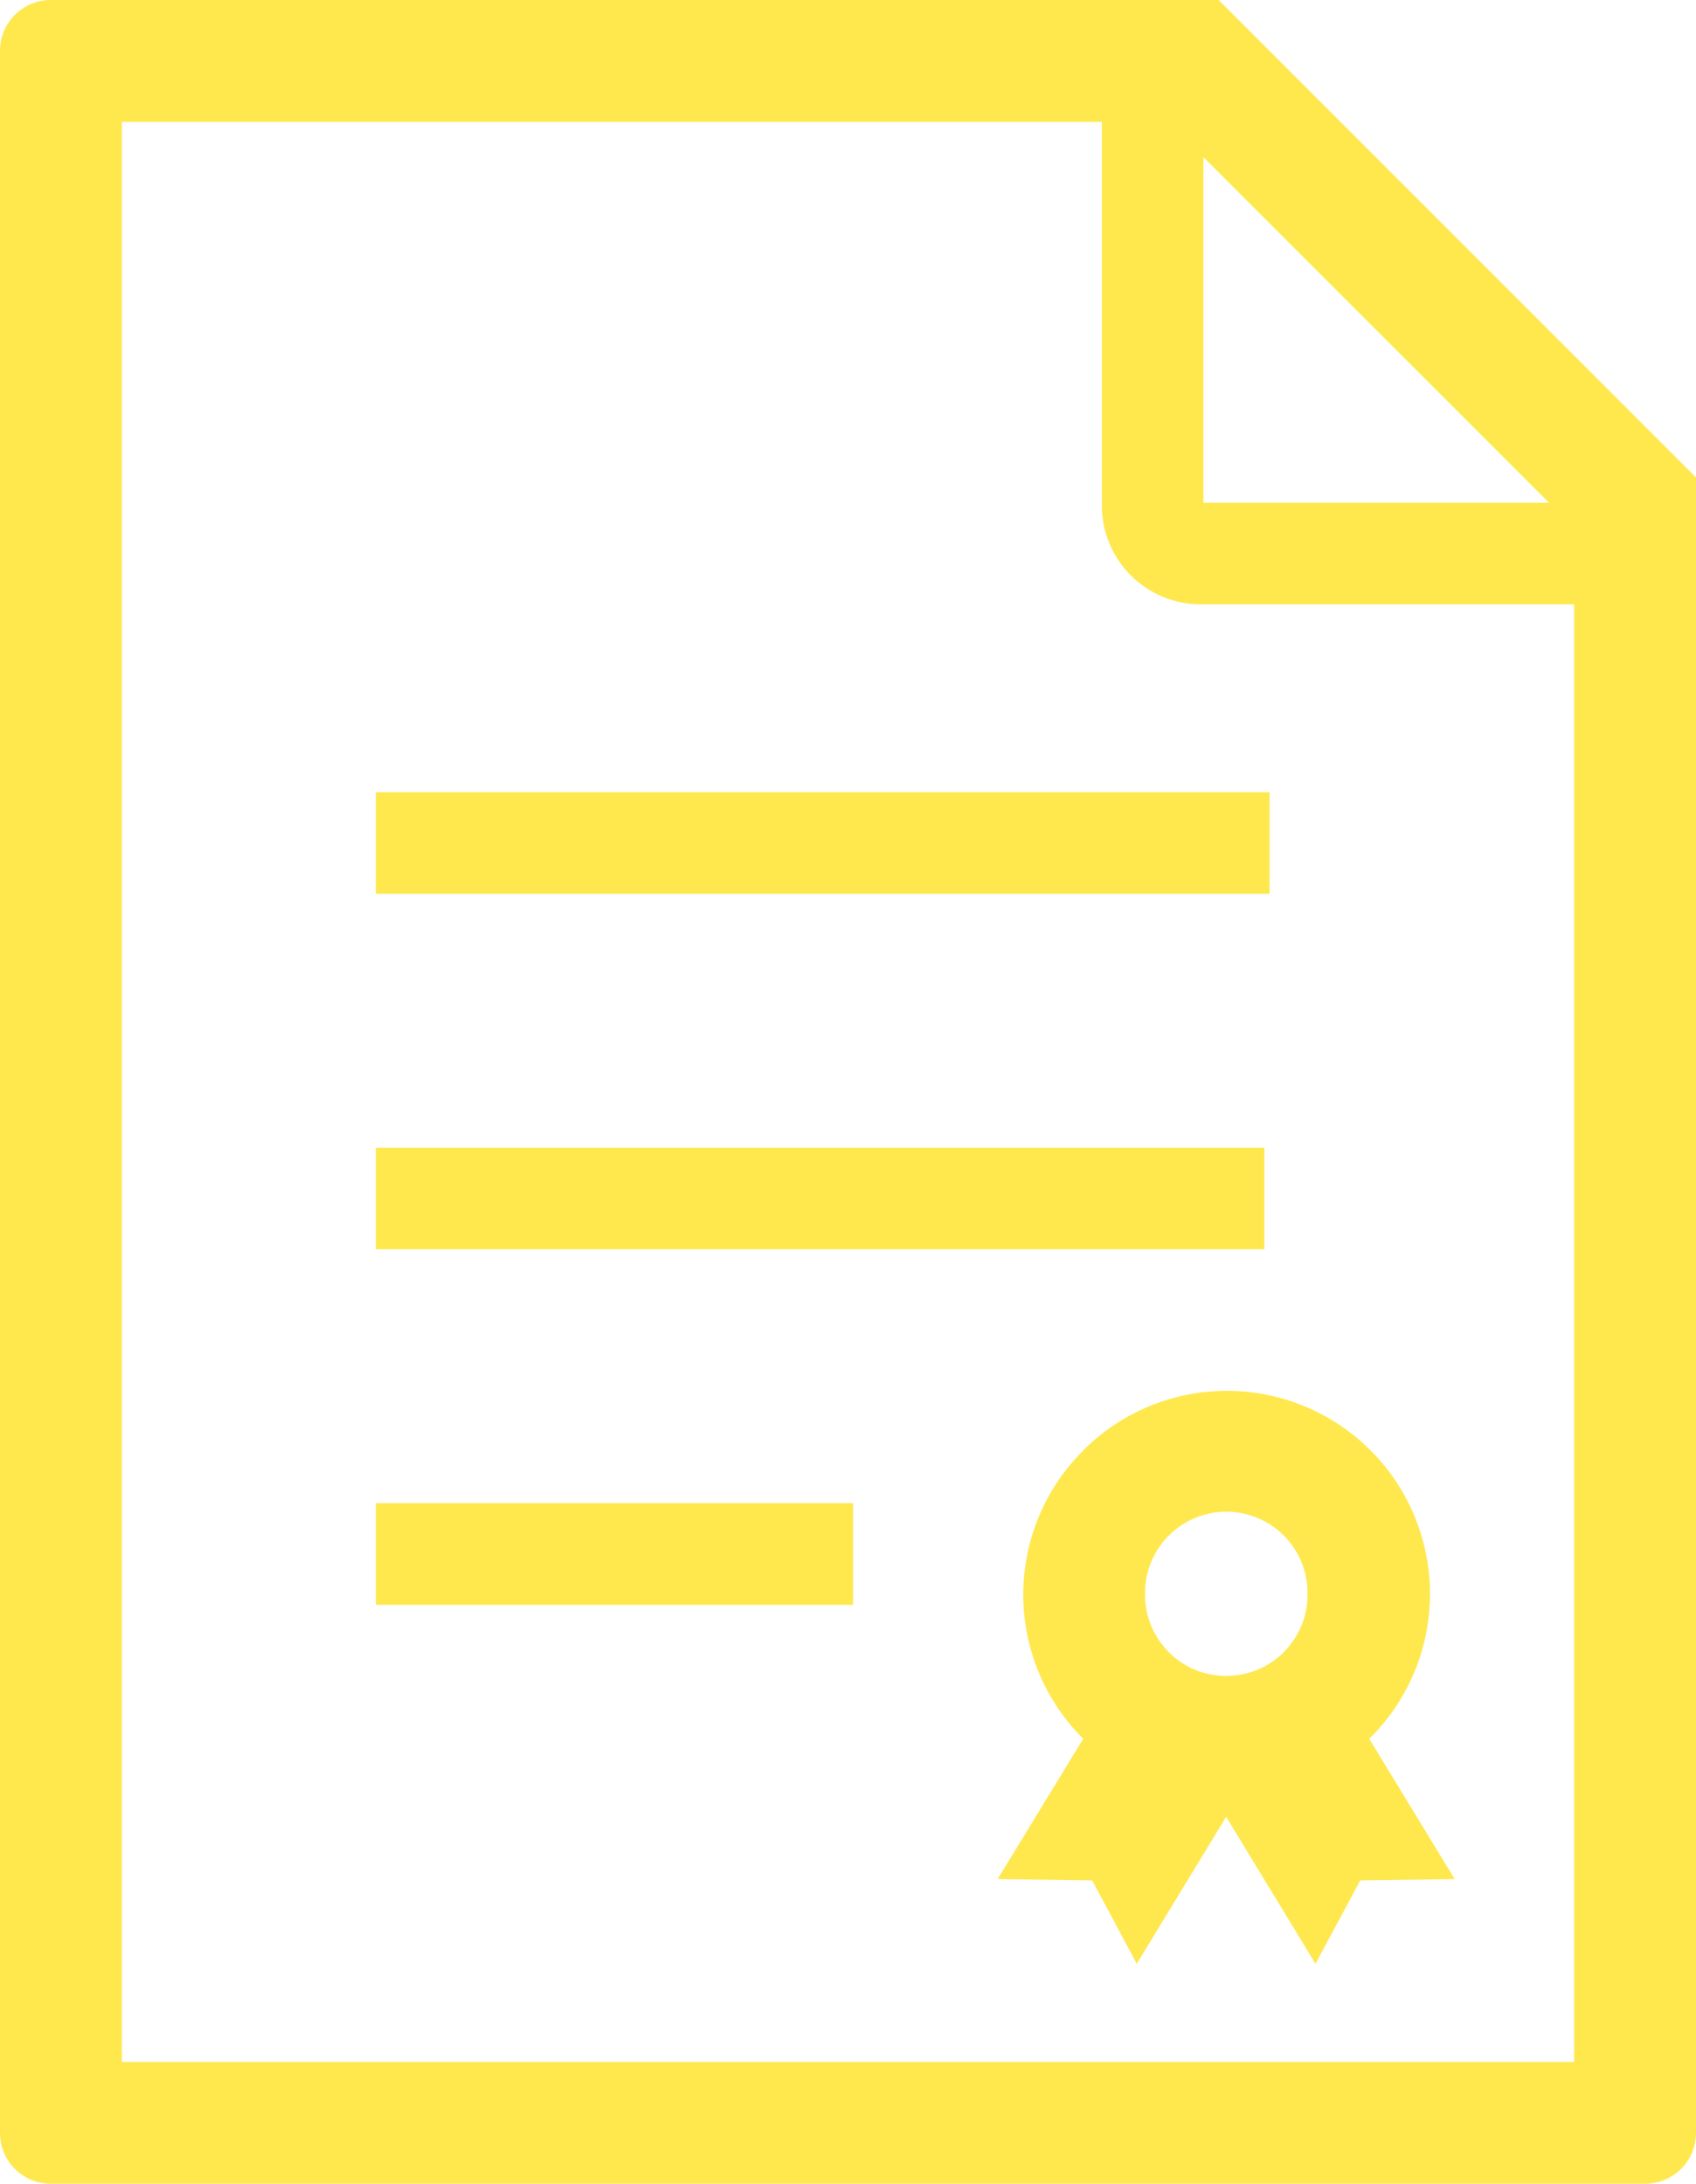
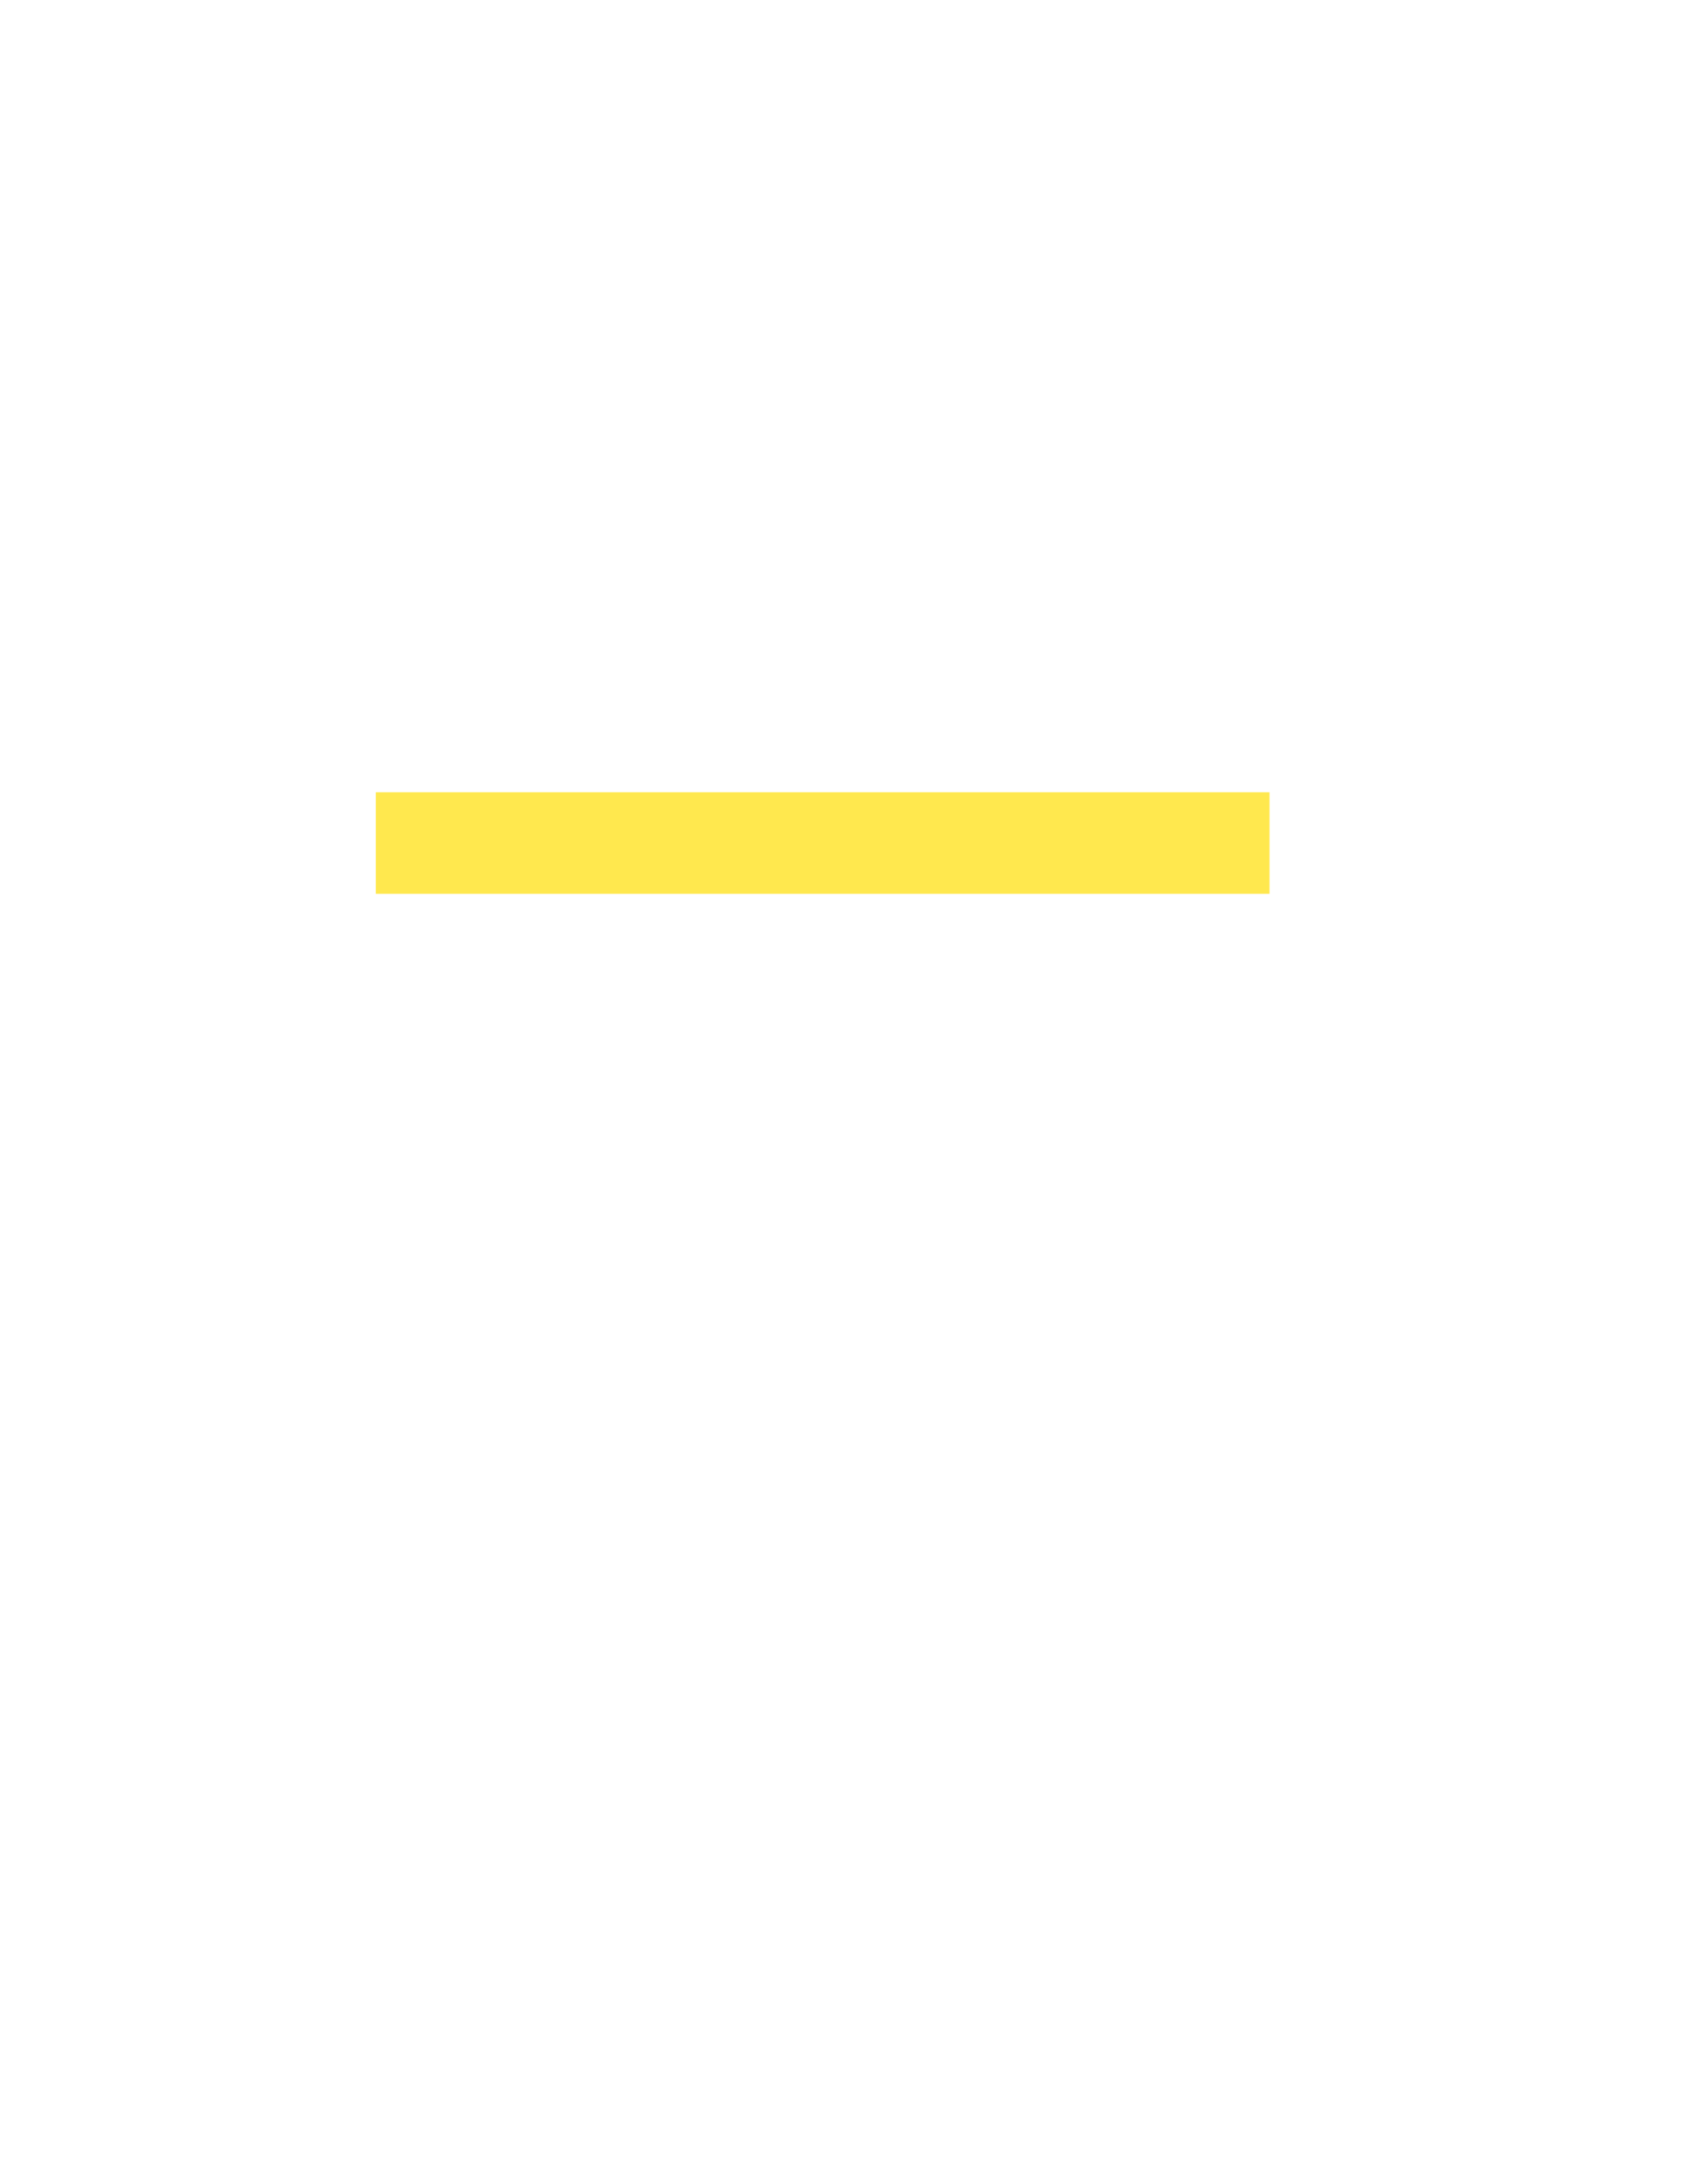
<svg xmlns="http://www.w3.org/2000/svg" width="51" height="65.66" viewBox="0 0 51 65.66">
  <g id="レイヤー_2" data-name="レイヤー 2">
    <g id="_2" data-name="2">
      <g>
-         <path d="M36.645,0H1.527A1.527,1.527,0,0,0,0,1.527V64.133A1.527,1.527,0,0,0,1.527,65.66H49.473A1.528,1.528,0,0,0,51,64.133V14.355Zm-.457,4.725L46.58,15.116H36.188ZM47.335,62H3.665V3.665H33.134V15.2a2.972,2.972,0,0,0,2.974,2.971H47.335Z" fill="#ffe84e" />
        <rect x="11.301" y="23.821" width="26.875" height="3.054" fill="#ffe84e" />
-         <rect x="11.301" y="34.509" width="26.72" height="3.054" fill="#ffe84e" />
-         <rect x="11.301" y="45.197" width="14.351" height="3.056" fill="#ffe84e" />
-         <path d="M32.557,43.63a6.108,6.108,0,0,0,0,8.634l.016.016L30,56.5l2.842.038,1.342,2.509,2.687-4.42,2.687,4.42,1.347-2.509,2.839-.038-2.571-4.22.019-.016a6.107,6.107,0,1,0-8.639-8.634Zm6.761,4.316a2.39,2.39,0,0,1-.359,1.275,2.519,2.519,0,0,1-.354.455,2.436,2.436,0,0,1-1.551.707c-.058,0-.117.008-.179.008s-.118,0-.174-.008a2.4,2.4,0,0,1-1.908-1.162,2.382,2.382,0,0,1-.36-1.275,2.443,2.443,0,1,1,4.885,0Z" fill="#ffe84e" />
      </g>
    </g>
  </g>
</svg>